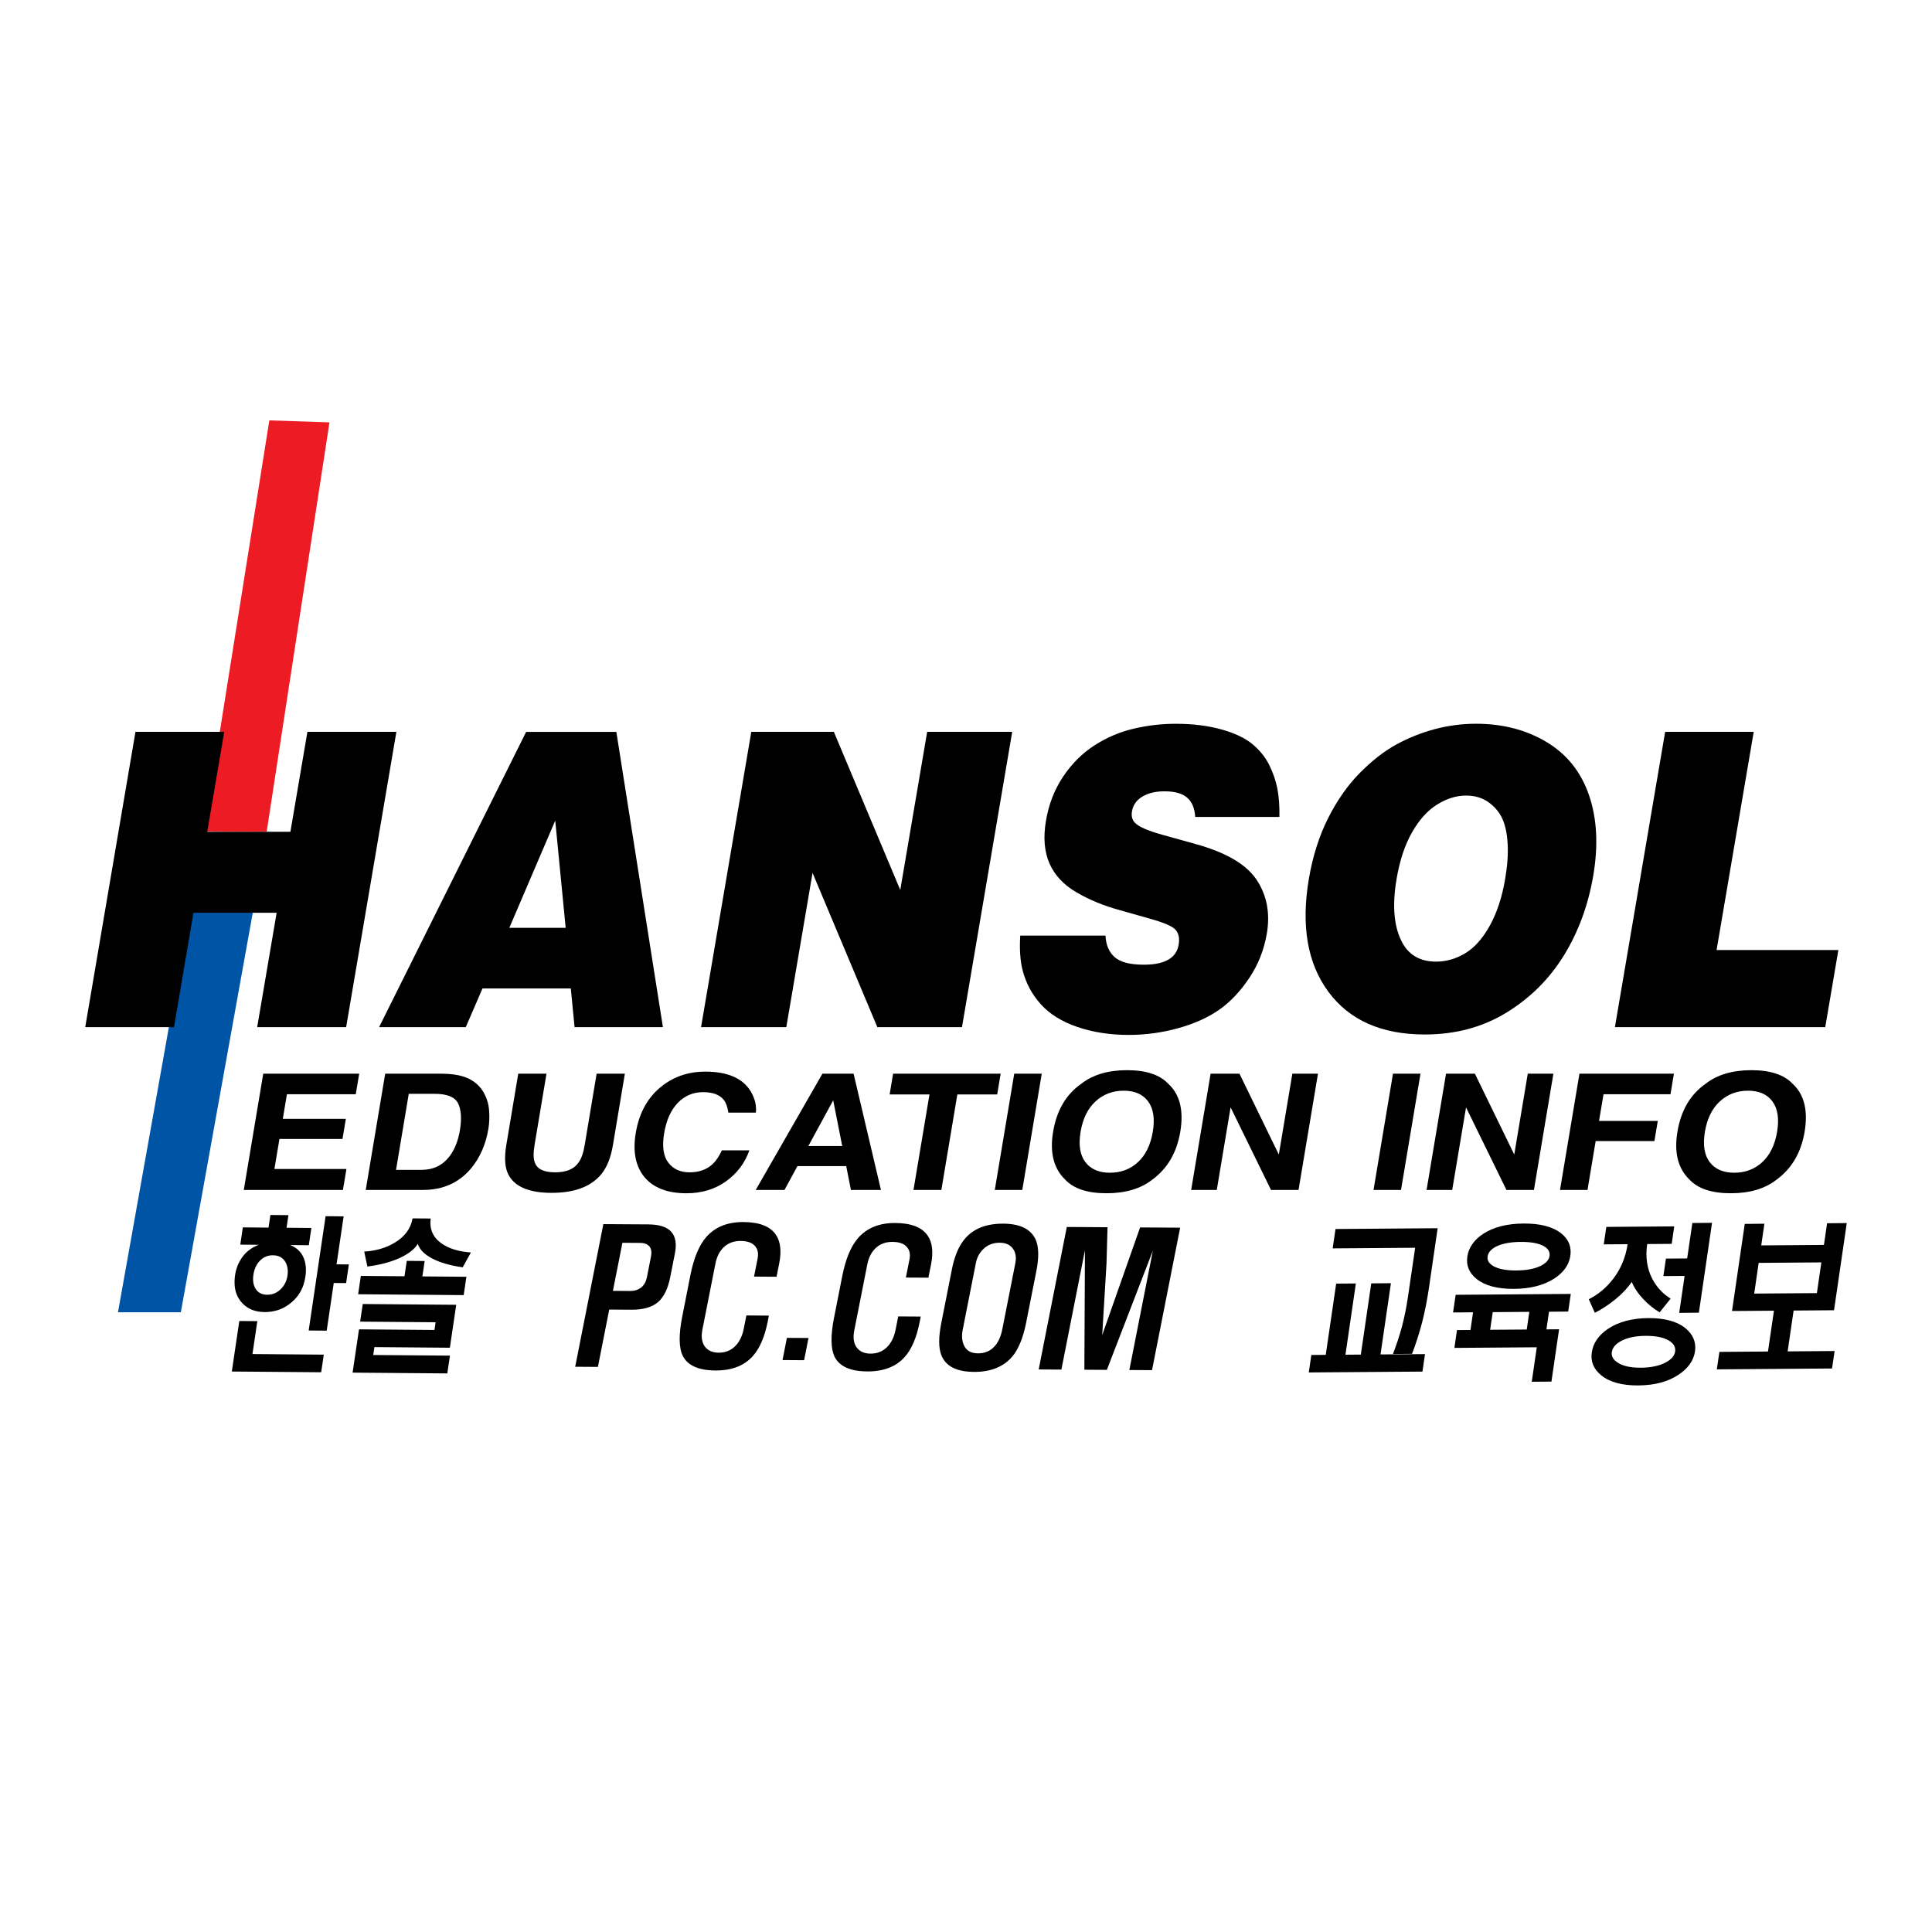
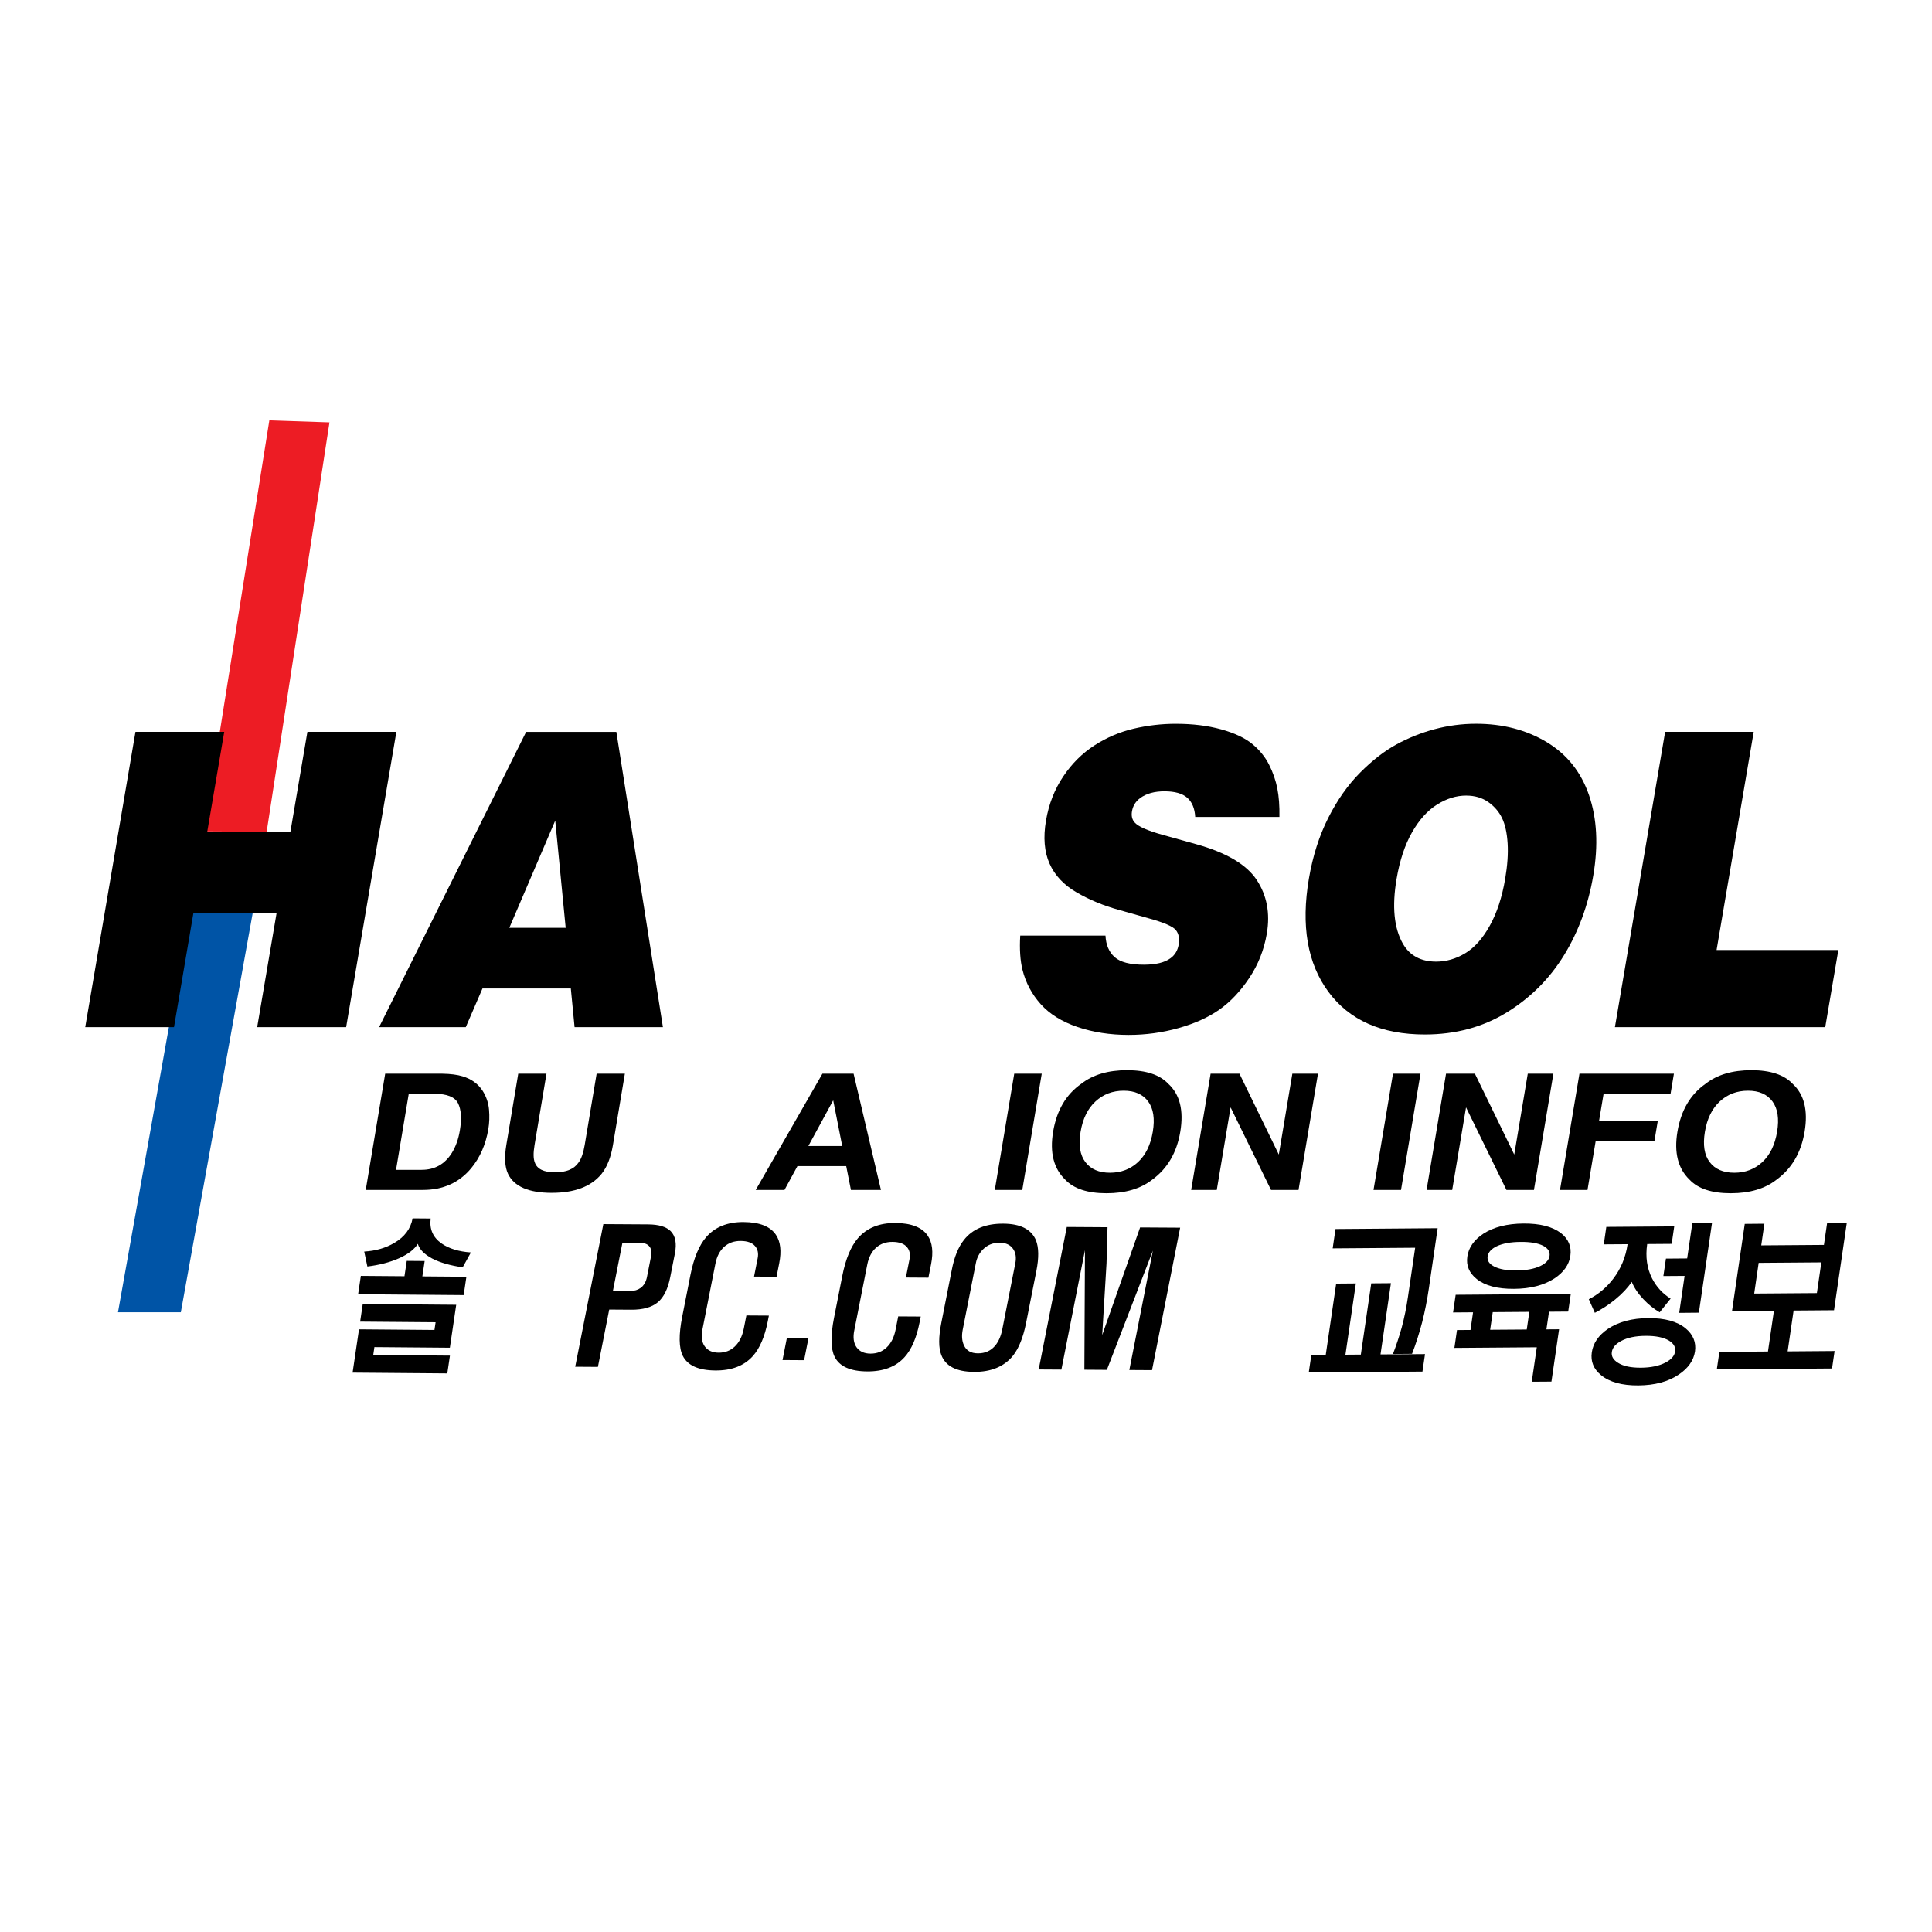
<svg xmlns="http://www.w3.org/2000/svg" version="1.0" id="Layer_1" x="0px" y="0px" width="192.756px" height="192.756px" viewBox="0 0 192.756 192.756" enable-background="new 0 0 192.756 192.756" xml:space="preserve">
  <g>
    <polygon fill-rule="evenodd" clip-rule="evenodd" fill="#FFFFFF" points="0,0 192.756,0 192.756,192.756 0,192.756 0,0  " />
    <path fill-rule="evenodd" clip-rule="evenodd" d="M56.437,92.57h-5.622l4.581-10.7L56.437,92.57L56.437,92.57z M46.472,102.477   l1.665-3.857h8.814l0.374,3.857h8.814l-4.646-29.458h-9l-14.67,29.458H46.472L46.472,102.477z" />
-     <polygon fill-rule="evenodd" clip-rule="evenodd" points="69.945,102.477 74.957,73.018 83.195,73.018 89.82,88.793 92.504,73.018    100.988,73.018 95.977,102.477 87.533,102.477 81.068,87.088 78.45,102.477 69.945,102.477  " />
    <path fill-rule="evenodd" clip-rule="evenodd" d="M127.649,81.508h-8.402c-0.048-0.852-0.313-1.491-0.797-1.918   c-0.482-0.426-1.239-0.641-2.269-0.641c-1.003,0-1.81,0.225-2.421,0.67c-0.456,0.338-0.73,0.778-0.822,1.32   c-0.078,0.46,0.009,0.833,0.265,1.117c0.354,0.406,1.287,0.818,2.796,1.238l3.283,0.914c3.041,0.839,5.073,2.031,6.094,3.574   c1.021,1.543,1.36,3.329,1.016,5.359c-0.276,1.625-0.862,3.104-1.755,4.437c-0.894,1.334-1.889,2.387-2.988,3.157   c-1.099,0.772-2.456,1.385-4.07,1.838c-1.614,0.452-3.272,0.68-4.975,0.68c-1.854,0-3.557-0.265-5.107-0.791   c-1.552-0.528-2.771-1.285-3.66-2.274c-0.889-0.988-1.498-2.133-1.824-3.432c-0.229-0.919-0.304-2.057-0.225-3.412h8.506   c0.047,0.935,0.354,1.652,0.92,2.153c0.567,0.501,1.537,0.75,2.911,0.75c1.194,0,2.081-0.216,2.663-0.649   c0.441-0.324,0.711-0.777,0.81-1.36c0.102-0.596,0.007-1.075-0.281-1.441s-1.192-0.758-2.713-1.177l-2.947-0.833   c-1.536-0.42-2.947-1.001-4.233-1.747c-1.287-0.744-2.191-1.706-2.712-2.882c-0.521-1.178-0.639-2.604-0.354-4.284   c0.281-1.651,0.854-3.119,1.719-4.404c0.863-1.286,1.903-2.322,3.122-3.107c1.218-0.784,2.521-1.339,3.909-1.665   c1.387-0.324,2.787-0.487,4.201-0.487c1.688,0,3.201,0.187,4.538,0.558c1.337,0.373,2.37,0.86,3.098,1.462   c0.729,0.603,1.287,1.294,1.677,2.071c0.389,0.779,0.662,1.571,0.82,2.376C127.598,79.48,127.668,80.424,127.649,81.508   L127.649,81.508z" />
    <path fill-rule="evenodd" clip-rule="evenodd" d="M139.967,94.156c-0.888-1.557-1.098-3.715-0.628-6.478   c0.313-1.839,0.826-3.386,1.541-4.638c0.714-1.251,1.548-2.175,2.501-2.771c0.953-0.596,1.915-0.894,2.891-0.894   c0.864,0,1.604,0.217,2.217,0.65c0.611,0.433,1.069,0.968,1.374,1.603c0.304,0.637,0.487,1.473,0.552,2.508   c0.064,1.035-0.017,2.216-0.243,3.542c-0.312,1.843-0.825,3.403-1.538,4.682c-0.711,1.278-1.529,2.196-2.454,2.75   c-0.925,0.555-1.888,0.832-2.891,0.832C141.764,95.941,140.657,95.348,139.967,94.156L139.967,94.156z M150.312,101.02   c2.377-1.462,4.287-3.368,5.73-5.716c1.442-2.348,2.415-4.999,2.918-7.949c0.514-3.018,0.372-5.688-0.42-8.009   c-0.793-2.321-2.206-4.091-4.235-5.31c-2.03-1.218-4.377-1.827-7.04-1.827c-1.401,0-2.773,0.18-4.118,0.538   c-1.345,0.359-2.619,0.868-3.822,1.523c-1.204,0.657-2.413,1.598-3.631,2.822c-1.218,1.226-2.276,2.731-3.179,4.518   c-0.9,1.787-1.542,3.802-1.925,6.05c-0.799,4.695-0.149,8.461,1.949,11.297c2.1,2.835,5.305,4.254,9.616,4.254   C145.217,103.211,147.936,102.479,150.312,101.02L150.312,101.02z" />
    <polygon fill-rule="evenodd" clip-rule="evenodd" points="161.12,102.477 166.132,73.018 174.968,73.018 171.264,94.783    183.414,94.783 182.105,102.477 161.12,102.477  " />
-     <polygon fill-rule="evenodd" clip-rule="evenodd" points="35.495,109.17 28.627,109.17 28.216,111.63 34.505,111.63    34.169,113.635 27.88,113.635 27.378,116.632 34.563,116.632 34.214,118.72 24.323,118.72 26.264,107.123 35.837,107.123    35.495,109.17  " />
    <path fill-rule="evenodd" clip-rule="evenodd" d="M43.337,109.129c1.259,0,2.046,0.315,2.363,0.945   c0.317,0.633,0.377,1.54,0.179,2.723c-0.144,0.857-0.408,1.6-0.795,2.224c-0.704,1.13-1.71,1.694-3.017,1.694h-2.554l1.269-7.586   H43.337L43.337,109.129z M44.142,107.123h-5.711L36.49,118.72h5.711c2.003,0,3.604-0.72,4.804-2.158   c0.887-1.073,1.46-2.38,1.718-3.919c0.102-0.609,0.125-1.25,0.069-1.918c-0.055-0.671-0.266-1.296-0.63-1.881   c-0.457-0.709-1.128-1.196-2.013-1.462C45.63,107.224,44.961,107.136,44.142,107.123L44.142,107.123z" />
    <path fill-rule="evenodd" clip-rule="evenodd" d="M51.705,107.123h2.818l-1.191,7.119c-0.133,0.794-0.124,1.378,0.03,1.748   c0.226,0.648,0.898,0.973,2.02,0.973c1.116,0,1.894-0.324,2.337-0.973c0.277-0.37,0.482-0.954,0.615-1.748l1.192-7.119h2.817   l-1.191,7.12c-0.206,1.231-0.585,2.191-1.137,2.88c-1.025,1.258-2.683,1.888-4.975,1.888c-2.292,0-3.743-0.63-4.352-1.888   c-0.322-0.688-0.379-1.648-0.174-2.88L51.705,107.123L51.705,107.123z" />
-     <path fill-rule="evenodd" clip-rule="evenodd" d="M66.053,108.348c1.226-0.955,2.662-1.432,4.308-1.432   c2.203,0,3.706,0.642,4.51,1.923c0.441,0.724,0.623,1.447,0.543,2.17h-2.743c-0.083-0.564-0.237-0.99-0.465-1.279   c-0.408-0.511-1.097-0.766-2.067-0.766c-0.987,0-1.826,0.357-2.516,1.071c-0.689,0.716-1.143,1.724-1.361,3.027   c-0.218,1.303-0.082,2.281,0.41,2.928c0.492,0.648,1.202,0.973,2.127,0.973c0.948,0,1.718-0.275,2.309-0.83   c0.327-0.307,0.631-0.761,0.913-1.361h2.744c-0.449,1.269-1.228,2.298-2.335,3.092c-1.107,0.791-2.422,1.188-3.945,1.188   c-1.885,0-3.276-0.534-4.177-1.599c-0.897-1.08-1.19-2.555-0.877-4.423C63.771,111.002,64.645,109.441,66.053,108.348   L66.053,108.348z" />
    <path fill-rule="evenodd" clip-rule="evenodd" d="M83.128,109.779l0.901,4.559h-3.379L83.128,109.779L83.128,109.779z    M75.399,118.72h2.87l1.292-2.377h4.866l0.47,2.377h2.996l-2.73-11.597h-3.111L75.399,118.72L75.399,118.72z" />
-     <polygon fill-rule="evenodd" clip-rule="evenodd" points="99.836,107.123 99.49,109.19 95.515,109.19 93.92,118.72 91.139,118.72    92.734,109.19 88.759,109.19 89.105,107.123 99.836,107.123  " />
    <polygon fill-rule="evenodd" clip-rule="evenodd" points="101.994,118.72 99.251,118.72 101.191,107.123 103.935,107.123    101.994,118.72  " />
    <path fill-rule="evenodd" clip-rule="evenodd" d="M110.742,117.004c-1.1,0-1.919-0.354-2.454-1.061   c-0.538-0.709-0.696-1.716-0.478-3.027c0.22-1.31,0.717-2.32,1.491-3.03c0.772-0.713,1.711-1.067,2.811-1.067   s1.913,0.358,2.438,1.072c0.527,0.715,0.682,1.724,0.464,3.025c-0.22,1.312-0.711,2.318-1.476,3.027   C112.773,116.65,111.842,117.004,110.742,117.004L110.742,117.004z M117.759,112.911c0.355-2.13-0.044-3.726-1.203-4.785   c-0.848-0.902-2.218-1.354-4.109-1.354c-1.894,0-3.414,0.452-4.565,1.354c-1.519,1.06-2.457,2.655-2.812,4.785   c-0.349,2.083,0.055,3.679,1.211,4.787c0.849,0.901,2.22,1.353,4.111,1.353c1.893,0,3.413-0.451,4.564-1.353   C116.476,116.59,117.41,114.994,117.759,112.911L117.759,112.911z" />
    <polygon fill-rule="evenodd" clip-rule="evenodd" points="120.783,107.123 123.663,107.123 127.588,115.19 128.938,107.123    131.495,107.123 129.555,118.72 126.809,118.72 122.777,110.482 121.398,118.72 118.843,118.72 120.783,107.123  " />
    <polygon fill-rule="evenodd" clip-rule="evenodd" points="139.78,118.72 137.037,118.72 138.978,107.123 141.722,107.123    139.78,118.72  " />
    <polygon fill-rule="evenodd" clip-rule="evenodd" points="144.271,107.123 147.151,107.123 151.077,115.19 152.426,107.123    154.982,107.123 153.042,118.72 150.297,118.72 146.267,110.482 144.887,118.72 142.33,118.72 144.271,107.123  " />
    <polygon fill-rule="evenodd" clip-rule="evenodd" points="157.582,107.123 167.007,107.123 166.665,109.17 159.984,109.17    159.537,111.836 165.397,111.836 165.062,113.842 159.201,113.842 158.385,118.72 155.642,118.72 157.582,107.123  " />
    <path fill-rule="evenodd" clip-rule="evenodd" d="M173.03,117.004c-1.101,0-1.917-0.354-2.454-1.061   c-0.537-0.709-0.695-1.716-0.477-3.027c0.219-1.31,0.716-2.32,1.49-3.03c0.773-0.713,1.711-1.067,2.811-1.067   c1.101,0,1.913,0.358,2.44,1.072c0.525,0.715,0.68,1.724,0.463,3.025c-0.22,1.312-0.712,2.318-1.477,3.027   C175.063,116.65,174.13,117.004,173.03,117.004L173.03,117.004z M180.047,112.911c0.357-2.13-0.044-3.726-1.201-4.785   c-0.849-0.902-2.22-1.354-4.111-1.354c-1.893,0-3.414,0.452-4.564,1.354c-1.52,1.06-2.456,2.655-2.813,4.785   c-0.349,2.083,0.056,3.679,1.211,4.787c0.85,0.901,2.22,1.353,4.111,1.353s3.414-0.451,4.564-1.353   C178.764,116.59,179.698,114.994,180.047,112.911L180.047,112.911z" />
-     <path fill-rule="evenodd" clip-rule="evenodd" d="M26.79,122.479l0.188-1.259l1.799,0.016l-0.187,1.257l2.476,0.021l-0.255,1.72   l-1.866-0.016c0.753,0.291,1.24,0.818,1.458,1.583c0.197,0.688,0.152,1.496-0.134,2.421c-0.261,0.75-0.719,1.373-1.374,1.869   c-0.721,0.551-1.557,0.821-2.509,0.813c-0.928-0.007-1.664-0.303-2.208-0.885c-0.488-0.516-0.746-1.156-0.773-1.921   c-0.028-0.883,0.159-1.667,0.56-2.352c0.425-0.737,1.045-1.256,1.862-1.555l-1.853-0.015l0.255-1.721L26.79,122.479L26.79,122.479z    M25.896,125.818c-0.329,0.357-0.533,0.814-0.614,1.369c-0.081,0.545-0.012,1.004,0.207,1.377c0.247,0.404,0.632,0.609,1.155,0.613   c0.54,0.005,1-0.188,1.381-0.577c0.359-0.356,0.579-0.797,0.655-1.319c0.083-0.555,0.007-1.025-0.227-1.409   c-0.263-0.416-0.67-0.628-1.227-0.632C26.695,125.236,26.251,125.429,25.896,125.818L25.896,125.818z M34.285,121.356l-0.709,4.787   l1.231,0.01l-0.276,1.862l-1.232-0.01l-0.704,4.755l-1.798-0.016l1.689-11.404L34.285,121.356L34.285,121.356z M25.188,135.094   l7.117,0.059l-0.261,1.757l-8.915-0.073l0.747-5.041l1.798,0.014L25.188,135.094L25.188,135.094z" />
    <path fill-rule="evenodd" clip-rule="evenodd" d="M44.064,124.067c0.729,0.508,1.701,0.806,2.917,0.892l-0.818,1.481   c-1.236-0.174-2.25-0.466-3.041-0.875c-0.791-0.421-1.27-0.911-1.436-1.469c-0.338,0.555-0.962,1.033-1.871,1.44   c-0.889,0.397-1.943,0.672-3.162,0.825l-0.314-1.491c1.14-0.066,2.137-0.354,2.993-0.858c1.035-0.603,1.647-1.421,1.833-2.455   l1.805,0.014C42.831,122.629,43.196,123.461,44.064,124.067L44.064,124.067z M40.355,127.332l0.228-1.535l1.785,0.015l-0.228,1.536   l4.393,0.036l-0.271,1.83l-10.531-0.087l0.271-1.829L40.355,127.332L40.355,127.332z M45.517,130.18l-0.634,4.283l-7.528-0.062   l-0.116,0.788l7.652,0.062l-0.263,1.775l-9.45-0.077l0.64-4.32l7.528,0.062l0.114-0.769l-7.528-0.062l0.26-1.758L45.517,130.18   L45.517,130.18z" />
    <path fill-rule="evenodd" clip-rule="evenodd" d="M60.196,122.131l4.476,0.027c1.061,0.008,1.812,0.236,2.254,0.687   c0.468,0.483,0.604,1.222,0.409,2.215l-0.465,2.356c-0.233,1.18-0.647,2.019-1.244,2.517c-0.597,0.499-1.481,0.745-2.654,0.738   l-2.19-0.015l-1.128,5.719l-2.266-0.014L60.196,122.131L60.196,122.131z M61.151,128.789l1.743,0.012   c0.398,0.002,0.739-0.099,1.023-0.306c0.324-0.237,0.535-0.603,0.632-1.094l0.4-2.029c0.095-0.48,0.026-0.835-0.206-1.067   c-0.193-0.197-0.472-0.298-0.836-0.3l-1.809-0.011L61.151,128.789L61.151,128.789z" />
    <path fill-rule="evenodd" clip-rule="evenodd" d="M77.478,127.382l-2.247-0.015l0.361-1.83c0.096-0.489,0.014-0.887-0.245-1.195   c-0.285-0.35-0.769-0.528-1.452-0.532c-0.652-0.004-1.198,0.189-1.639,0.579c-0.444,0.401-0.736,0.961-0.878,1.681l-1.3,6.588   c-0.136,0.686-0.062,1.237,0.22,1.653c0.303,0.427,0.768,0.643,1.397,0.647c0.64,0.004,1.178-0.2,1.612-0.612   c0.448-0.422,0.749-1.021,0.901-1.794l0.258-1.307l2.246,0.014l-0.112,0.572c-0.305,1.547-0.804,2.705-1.497,3.474   c-0.863,0.962-2.106,1.439-3.727,1.429c-1.687-0.011-2.771-0.497-3.255-1.461c-0.394-0.797-0.413-2.102-0.056-3.91l0.819-4.152   c0.336-1.699,0.861-2.962,1.576-3.787c0.884-1.009,2.125-1.51,3.724-1.499c1.587,0.01,2.663,0.432,3.226,1.267   c0.462,0.682,0.573,1.632,0.332,2.851L77.478,127.382L77.478,127.382z" />
    <polygon fill-rule="evenodd" clip-rule="evenodd" points="78.073,135.693 78.509,133.479 80.664,133.492 80.227,135.707    78.073,135.693  " />
    <path fill-rule="evenodd" clip-rule="evenodd" d="M92.627,127.475l-2.247-0.014l0.362-1.83c0.096-0.49,0.015-0.889-0.245-1.195   c-0.284-0.351-0.768-0.528-1.452-0.532c-0.651-0.005-1.197,0.188-1.639,0.578c-0.444,0.402-0.736,0.962-0.878,1.682l-1.3,6.587   c-0.136,0.687-0.062,1.238,0.22,1.654c0.302,0.427,0.768,0.643,1.396,0.646c0.641,0.004,1.178-0.2,1.613-0.611   c0.447-0.423,0.748-1.021,0.9-1.794l0.258-1.308l2.247,0.014l-0.113,0.571c-0.305,1.549-0.805,2.707-1.497,3.475   c-0.863,0.963-2.106,1.439-3.727,1.429c-1.687-0.01-2.772-0.496-3.254-1.46c-0.395-0.799-0.413-2.102-0.056-3.912l0.819-4.15   c0.335-1.701,0.861-2.963,1.576-3.787c0.883-1.01,2.125-1.51,3.723-1.499c1.588,0.01,2.663,0.432,3.227,1.267   c0.462,0.681,0.573,1.632,0.332,2.851L92.627,127.475L92.627,127.475z" />
    <path fill-rule="evenodd" clip-rule="evenodd" d="M102.362,132.046c-0.285,1.395-0.711,2.456-1.274,3.183   c-0.882,1.107-2.185,1.656-3.909,1.645c-1.755-0.01-2.844-0.573-3.265-1.688c-0.28-0.71-0.28-1.774-0.001-3.19l1.037-5.246   c0.251-1.329,0.663-2.347,1.233-3.053c0.855-1.086,2.16-1.623,3.917-1.612c1.712,0.01,2.797,0.563,3.257,1.657   c0.288,0.722,0.303,1.741,0.043,3.06L102.362,132.046L102.362,132.046z M101.298,126.04c0.109-0.555,0.047-1.018-0.19-1.39   c-0.28-0.438-0.734-0.659-1.367-0.663c-0.675-0.005-1.235,0.222-1.679,0.677c-0.362,0.367-0.596,0.818-0.699,1.352l-1.312,6.646   c-0.118,0.599-0.082,1.111,0.112,1.537c0.236,0.547,0.703,0.822,1.401,0.825c0.729,0.005,1.315-0.263,1.755-0.806   c0.323-0.401,0.551-0.934,0.681-1.598L101.298,126.04L101.298,126.04z" />
    <polygon fill-rule="evenodd" clip-rule="evenodd" points="117.744,122.485 114.938,136.7 112.674,136.686 115.023,124.774    110.431,136.672 108.188,136.657 108.246,124.734 105.895,136.644 103.63,136.63 106.435,122.415 110.498,122.44 110.397,126.056    109.967,133.201 113.748,122.461 117.744,122.485  " />
    <path fill-rule="evenodd" clip-rule="evenodd" d="M143.435,122.539l-0.875,5.995c-0.175,1.189-0.4,2.325-0.677,3.408   c-0.29,1.103-0.622,2.147-1.003,3.131l-1.906,0.016c0.335-0.865,0.628-1.751,0.879-2.657c0.258-0.961,0.465-1.982,0.622-3.063   l0.716-4.88l-8.23,0.062l0.283-1.932L143.435,122.539L143.435,122.539z M141.918,136.844l-11.342,0.085l0.256-1.743l1.438-0.011   l1.04-7.107l1.964-0.016l-1.039,7.108l1.535-0.012l1.04-7.106l1.963-0.016l-1.04,7.106l4.44-0.032L141.918,136.844L141.918,136.844   z" />
    <path fill-rule="evenodd" clip-rule="evenodd" d="M155.732,123.023c0.762,0.607,1.075,1.362,0.942,2.27   c-0.129,0.895-0.665,1.651-1.605,2.27c-1.049,0.673-2.387,1.016-4.018,1.027c-1.639,0.012-2.875-0.311-3.709-0.97   c-0.762-0.604-1.077-1.356-0.946-2.249c0.132-0.908,0.67-1.67,1.608-2.289c1.029-0.661,2.362-0.998,4.001-1.01   C153.636,122.059,154.878,122.378,155.732,123.023L155.732,123.023z M149.343,124.332c-0.555,0.267-0.861,0.608-0.923,1.022   c-0.059,0.403,0.149,0.734,0.627,0.993c0.521,0.279,1.269,0.416,2.248,0.408c0.985-0.008,1.779-0.156,2.383-0.443   c0.554-0.266,0.861-0.602,0.92-1.005c0.062-0.415-0.146-0.751-0.625-1.01c-0.521-0.269-1.275-0.399-2.263-0.391   C150.732,123.912,149.942,124.055,149.343,124.332L149.343,124.332z M156.718,129.094l-0.259,1.761l-1.915,0.015l-0.258,1.761   l1.264-0.009l-0.763,5.221l-1.964,0.014l0.503-3.439l-8.221,0.062l0.259-1.779l1.347-0.01l0.255-1.762l-1.994,0.015l0.26-1.762   L156.718,129.094L156.718,129.094z M152.323,132.646l0.259-1.762l-3.651,0.027l-0.259,1.761L152.323,132.646L152.323,132.646z" />
    <path fill-rule="evenodd" clip-rule="evenodd" d="M167.039,122.356l-0.254,1.744l-2.445,0.018   c-0.187,1.278-0.022,2.424,0.488,3.433c0.438,0.848,1.055,1.52,1.85,2.014l-1.094,1.366c-0.6-0.355-1.142-0.792-1.627-1.312   c-0.531-0.562-0.92-1.139-1.157-1.726c-0.396,0.591-0.941,1.175-1.64,1.747c-0.647,0.526-1.328,0.975-2.043,1.341l-0.602-1.354   c0.958-0.487,1.772-1.17,2.441-2.048c0.764-0.998,1.239-2.146,1.429-3.445l-2.376,0.016l0.253-1.742L167.039,122.356   L167.039,122.356z M169.497,130.967l-1.962,0.017l0.538-3.685l-2.118,0.015l0.256-1.742l2.118-0.017l0.518-3.537l1.963-0.016   L169.497,130.967L169.497,130.967z M161.748,133.787c-0.561,0.299-0.872,0.667-0.936,1.104c-0.063,0.426,0.144,0.783,0.616,1.075   c0.52,0.334,1.281,0.497,2.288,0.49c1.015-0.008,1.839-0.185,2.477-0.526c0.561-0.299,0.87-0.661,0.934-1.088   c0.064-0.437-0.14-0.8-0.613-1.09c-0.541-0.324-1.319-0.48-2.333-0.474C163.174,133.285,162.363,133.456,161.748,133.787   L161.748,133.787z M168.172,132.527c0.757,0.628,1.068,1.4,0.937,2.316c-0.143,0.906-0.685,1.674-1.626,2.303   c-1.045,0.706-2.386,1.066-4.024,1.078c-1.631,0.013-2.868-0.327-3.717-1.02c-0.751-0.616-1.062-1.377-0.927-2.283   c0.134-0.916,0.668-1.696,1.603-2.335c1.062-0.706,2.403-1.064,4.025-1.079C166.089,131.496,167.331,131.837,168.172,132.527   L168.172,132.527z" />
    <path fill-rule="evenodd" clip-rule="evenodd" d="M176.034,122.091l-0.315,2.162l6.255-0.047l0.315-2.162l1.963-0.017l-1.271,8.695   l-4.032,0.031l-0.596,4.074l4.686-0.036l-0.256,1.743l-11.496,0.087l0.257-1.743l4.847-0.037l0.596-4.073l-2.397,0.019   l-1.786,0.012l1.271-8.691L176.034,122.091L176.034,122.091z M175.463,125.997l-0.445,3.064l6.253-0.047l0.446-3.065   L175.463,125.997L175.463,125.997z" />
    <polygon fill-rule="evenodd" clip-rule="evenodd" fill="#ED1C24" points="26.872,41.942 20.349,82.949 26.606,82.987    32.872,42.141 26.872,41.942  " />
    <polygon fill-rule="evenodd" clip-rule="evenodd" fill="#0054A6" points="19.091,89.917 11.771,130.923 18.042,130.923    25.39,90.115 19.091,89.917  " />
    <polygon fill-rule="evenodd" clip-rule="evenodd" points="8.504,102.477 13.515,73.018 22.372,73.018 20.676,82.987 28.974,82.987    30.67,73.018 39.547,73.018 34.535,102.477 25.659,102.477 27.6,91.068 19.301,91.068 17.36,102.477 8.504,102.477  " />
  </g>
</svg>